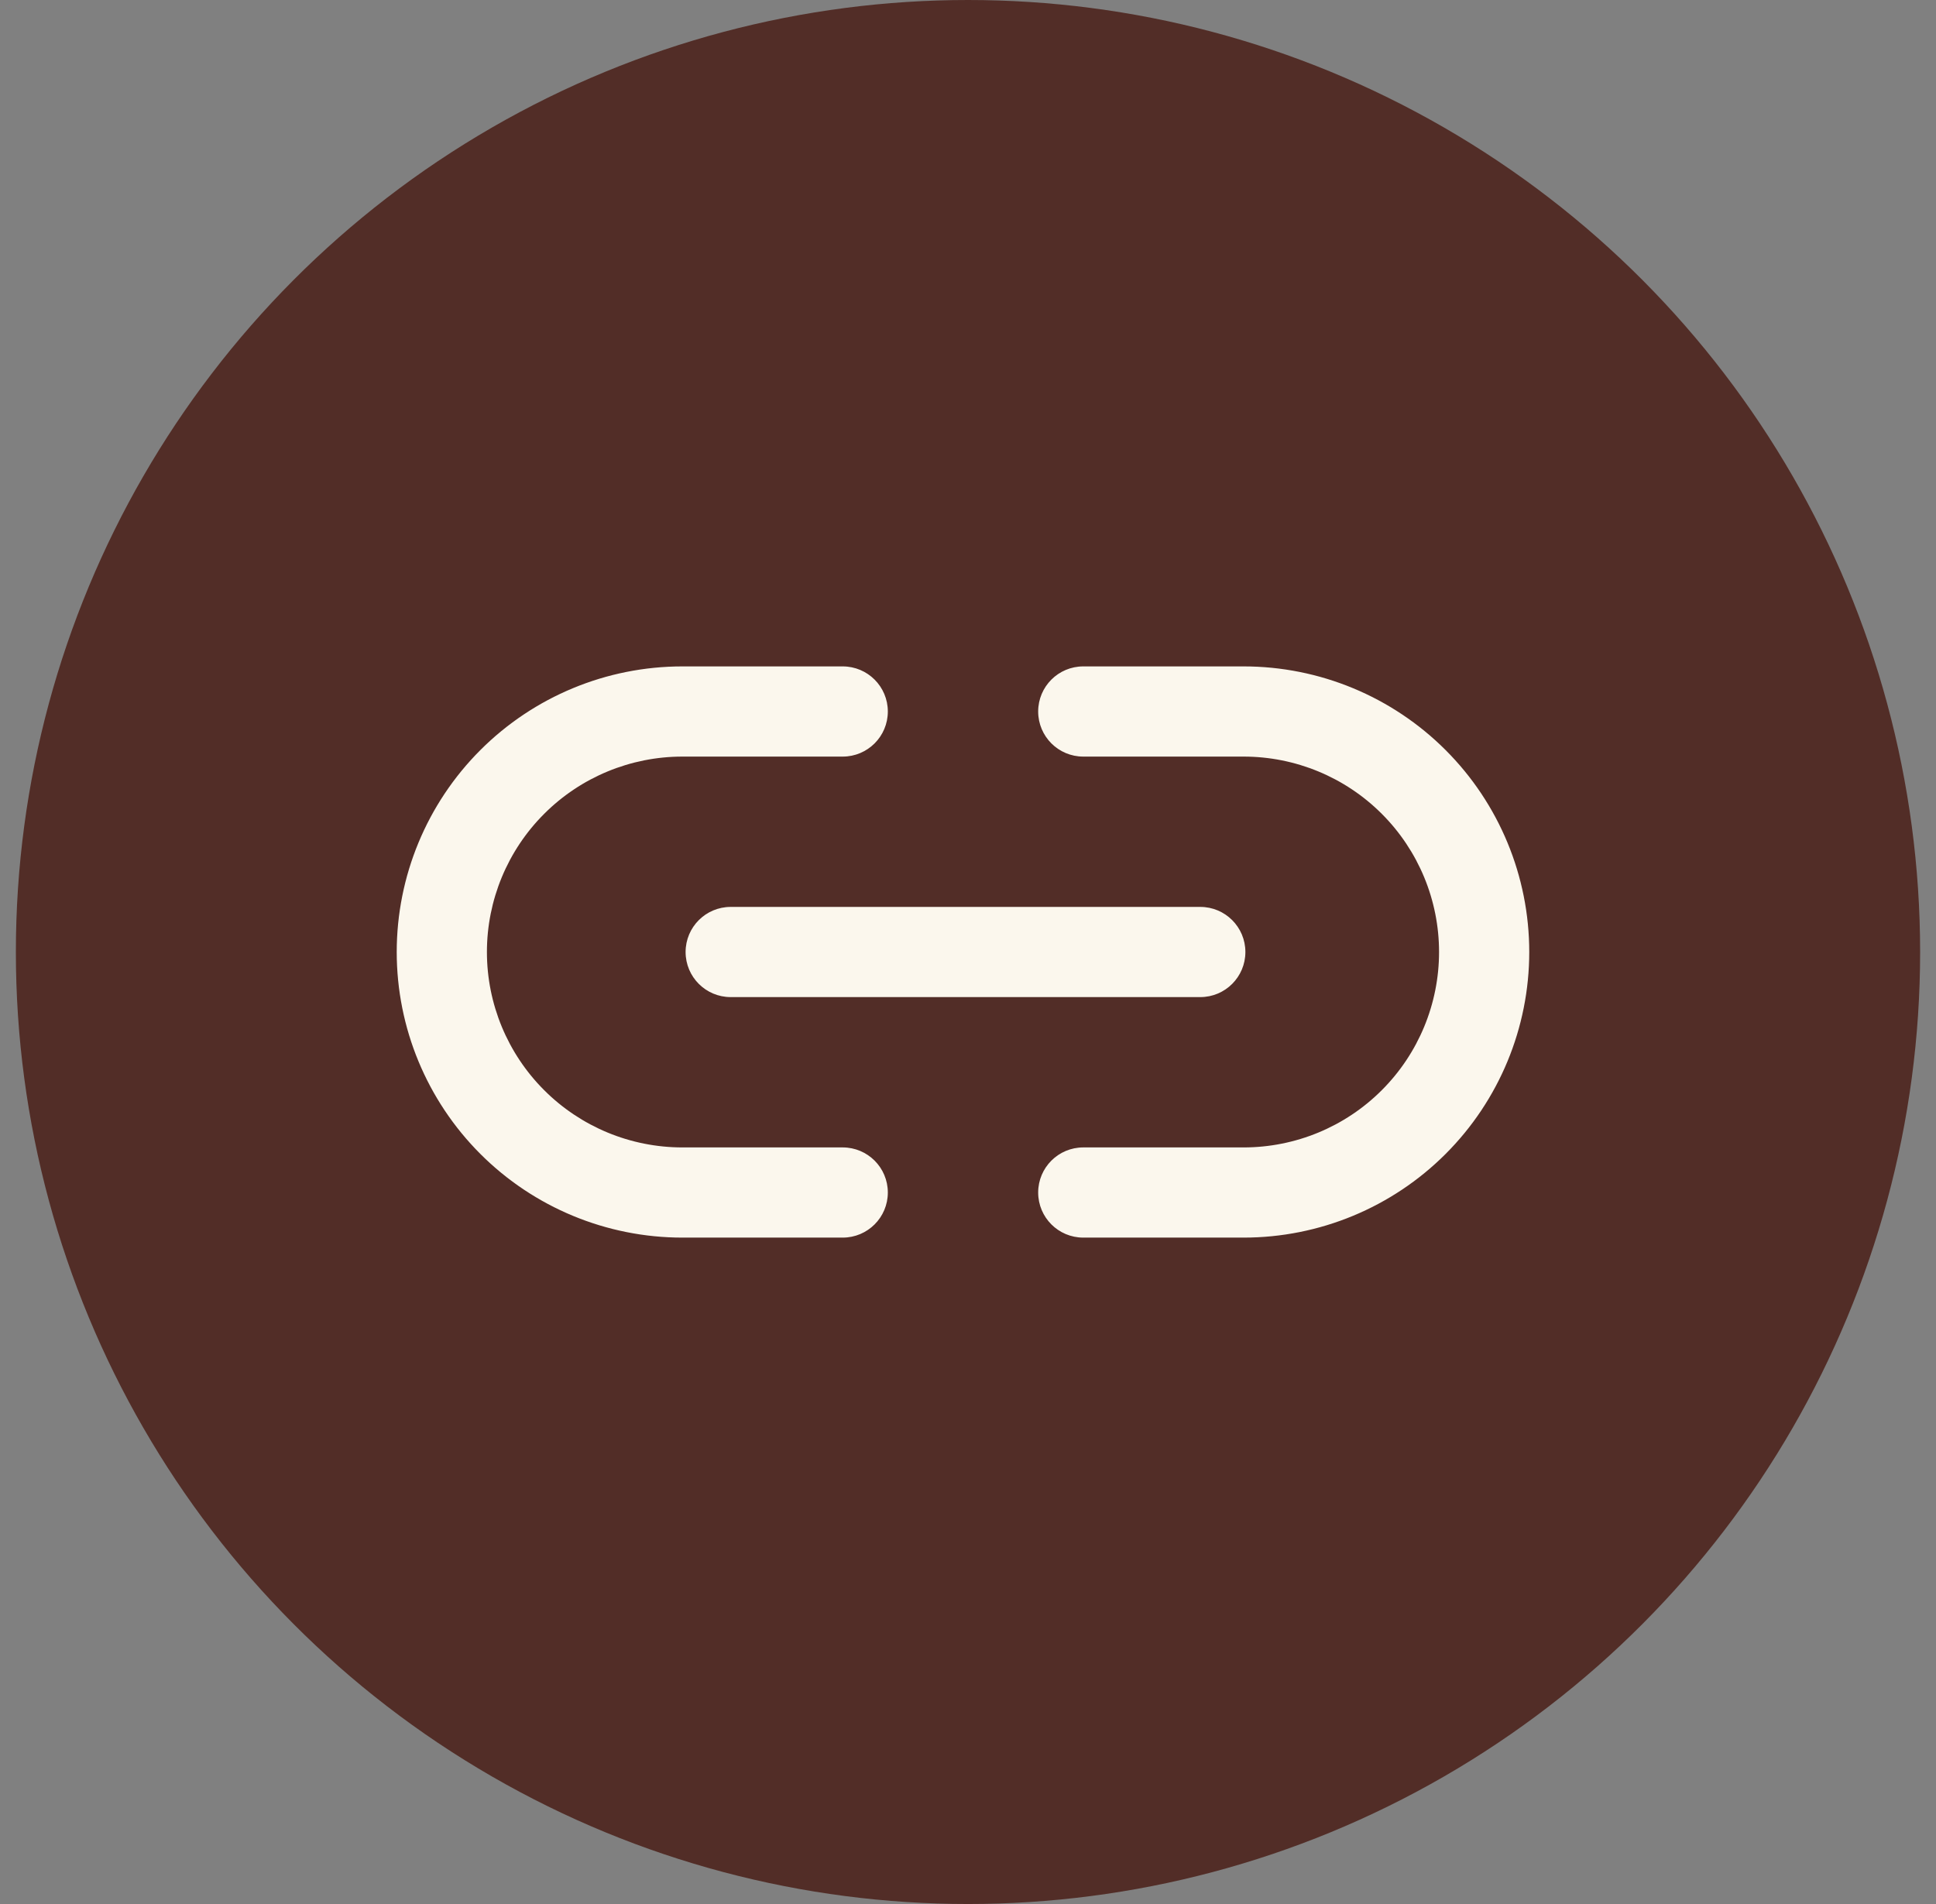
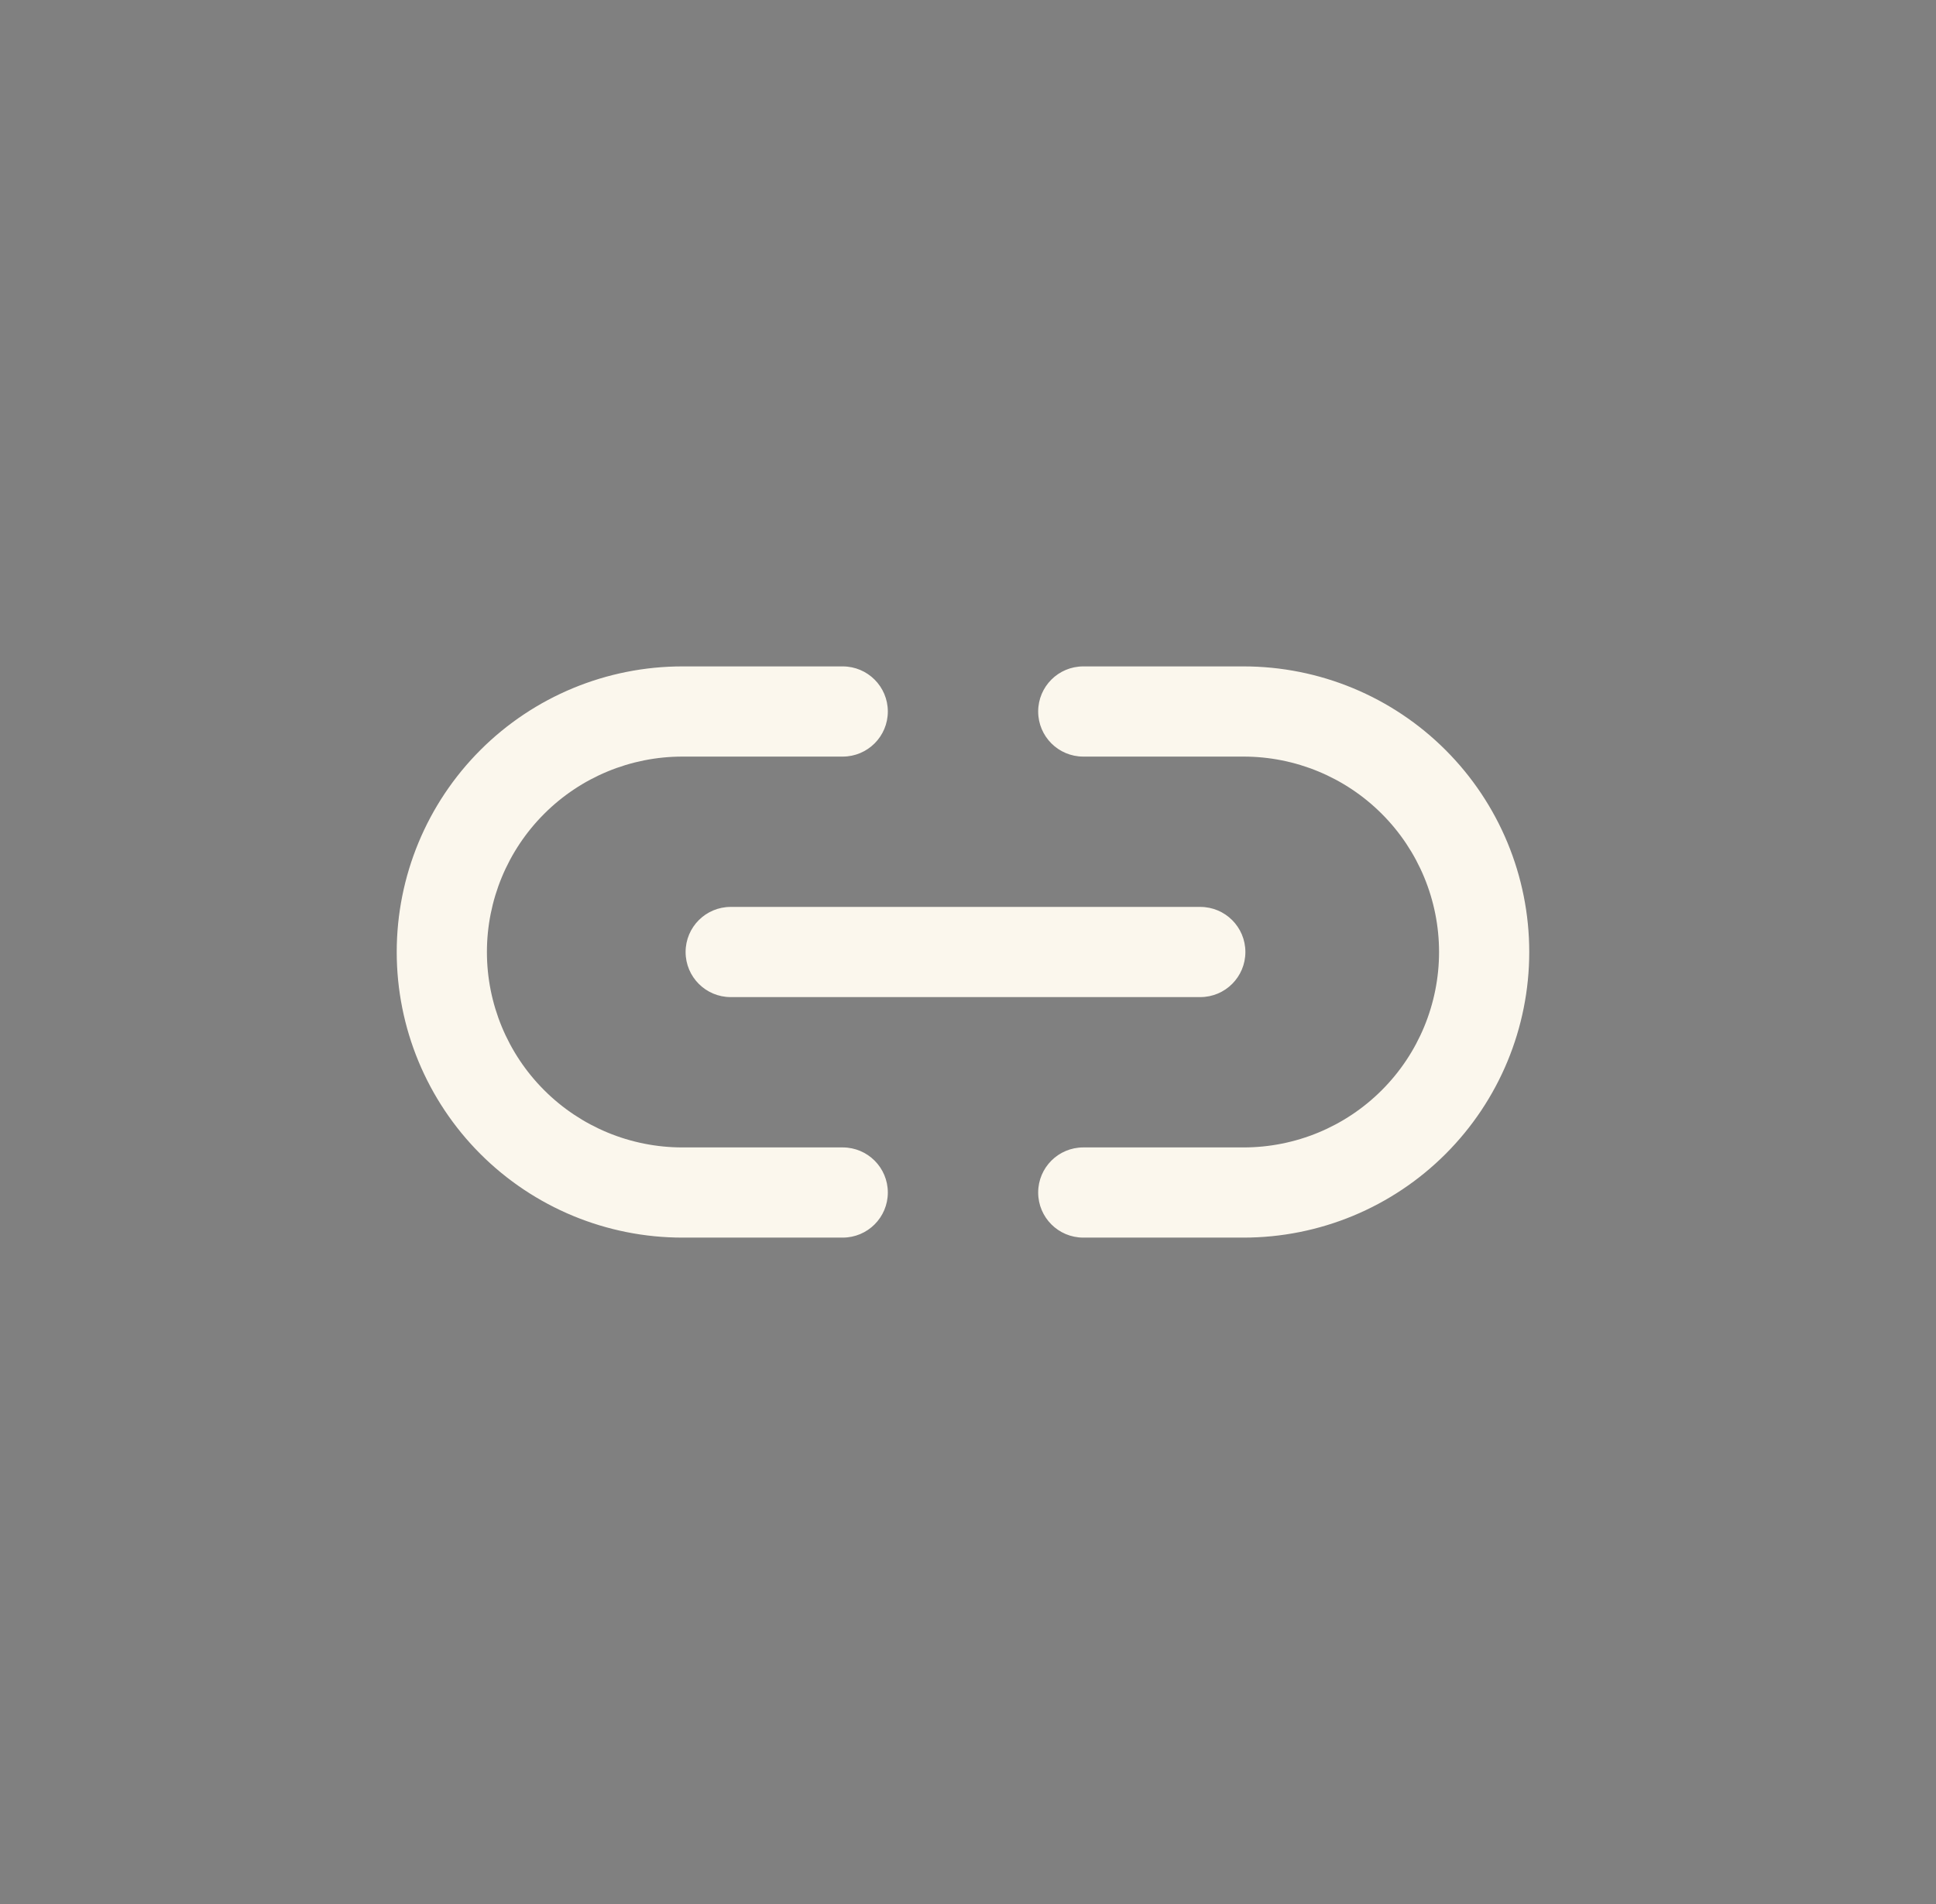
<svg xmlns="http://www.w3.org/2000/svg" width="61" height="60" viewBox="0 0 61 60" fill="none">
  <rect x="0" y="0" width="61" height="60" fill="#808080" stroke="none" />
-   <circle cx="30.5" cy="30" r="30" fill="#522D27" />
  <path fill-rule="evenodd" clip-rule="evenodd" d="M21.5 23.842C19.867 23.842 18.3 24.491 17.146 25.646C15.991 26.8 15.342 28.367 15.342 30C15.342 31.633 15.991 33.2 17.146 34.354C18.3 35.509 19.867 36.158 21.5 36.158H26.553C27.337 36.158 27.974 36.794 27.974 37.579C27.974 38.364 27.337 39 26.553 39H21.5C19.113 39 16.824 38.052 15.136 36.364C13.448 34.676 12.5 32.387 12.5 30C12.5 27.613 13.448 25.324 15.136 23.636C16.824 21.948 19.113 21 21.5 21H26.553C27.337 21 27.974 21.636 27.974 22.421C27.974 23.206 27.337 23.842 26.553 23.842H21.5ZM32.711 22.421C32.711 21.636 33.347 21 34.132 21H39.184C41.571 21 43.86 21.948 45.548 23.636C47.236 25.324 48.184 27.613 48.184 30C48.184 32.387 47.236 34.676 45.548 36.364C43.86 38.052 41.571 39 39.184 39H34.132C33.347 39 32.711 38.364 32.711 37.579C32.711 36.794 33.347 36.158 34.132 36.158H39.184C40.817 36.158 42.384 35.509 43.538 34.354C44.693 33.2 45.342 31.633 45.342 30C45.342 28.367 44.693 26.8 43.538 25.646C42.384 24.491 40.817 23.842 39.184 23.842H34.132C33.347 23.842 32.711 23.206 32.711 22.421ZM21.602 30C21.602 29.215 22.238 28.579 23.023 28.579H37.819C38.604 28.579 39.24 29.215 39.24 30C39.24 30.785 38.604 31.421 37.819 31.421H23.023C22.238 31.421 21.602 30.785 21.602 30Z" fill="#FBF7ED" />
</svg>